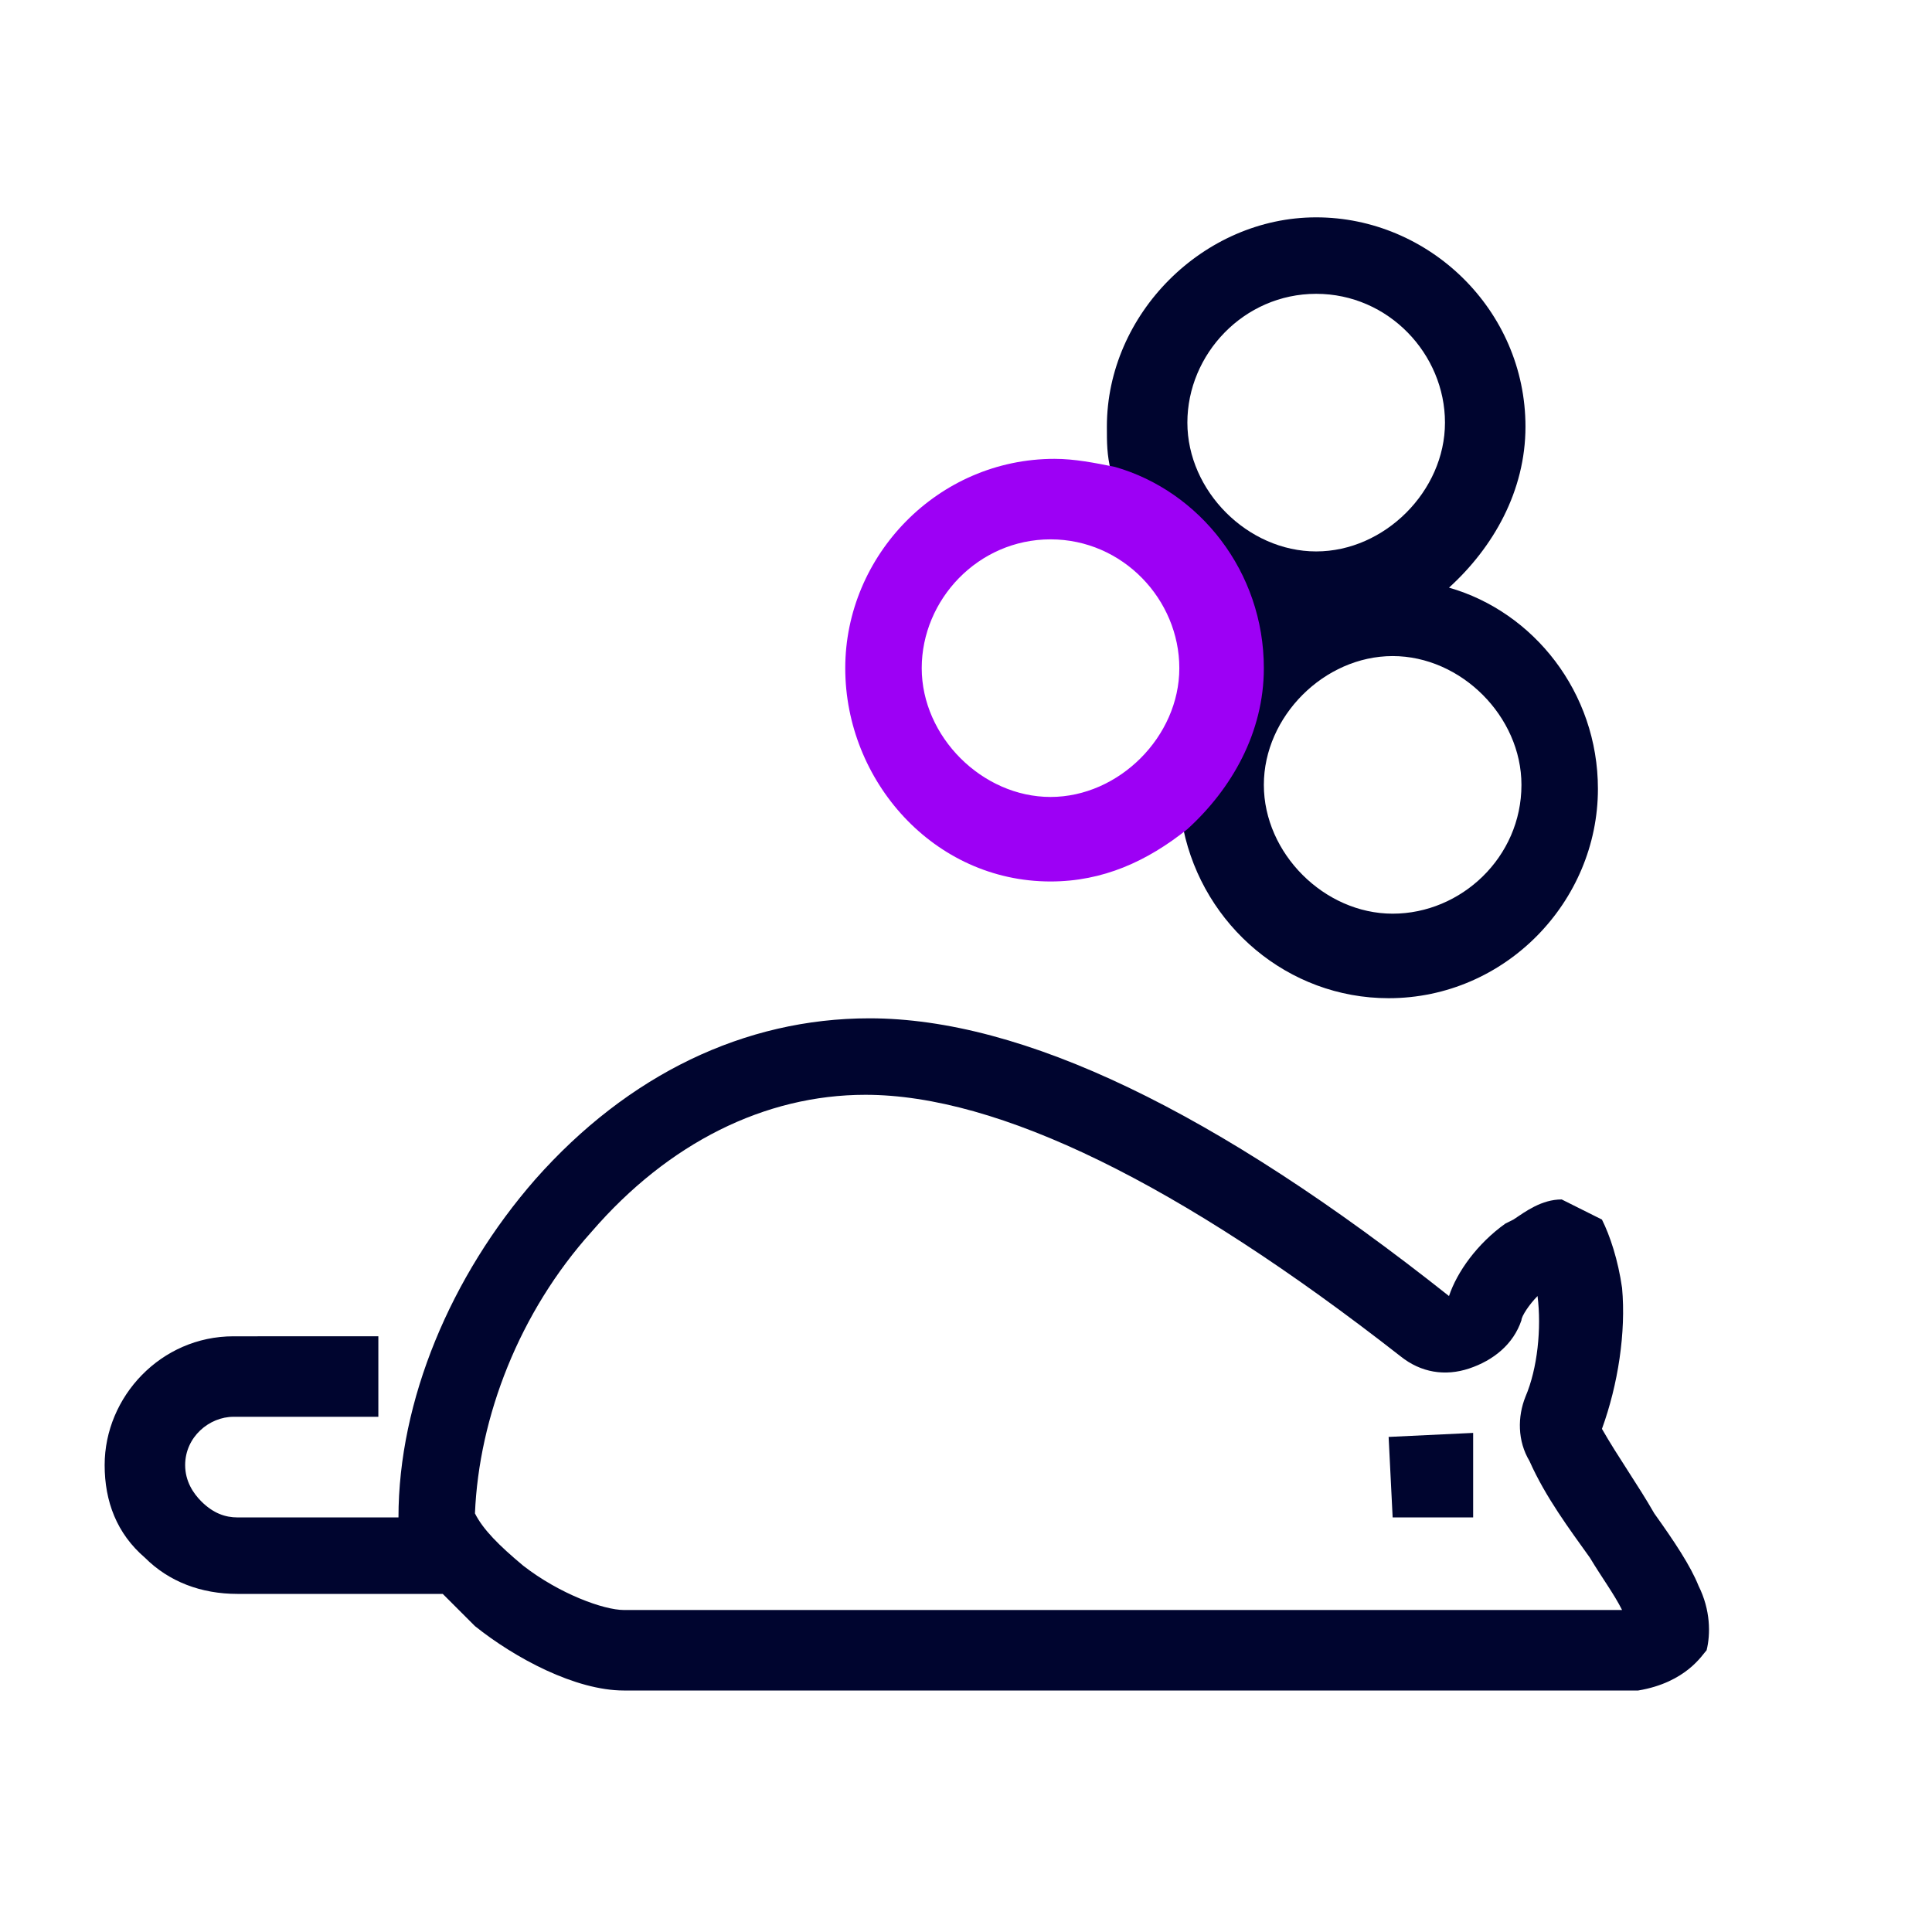
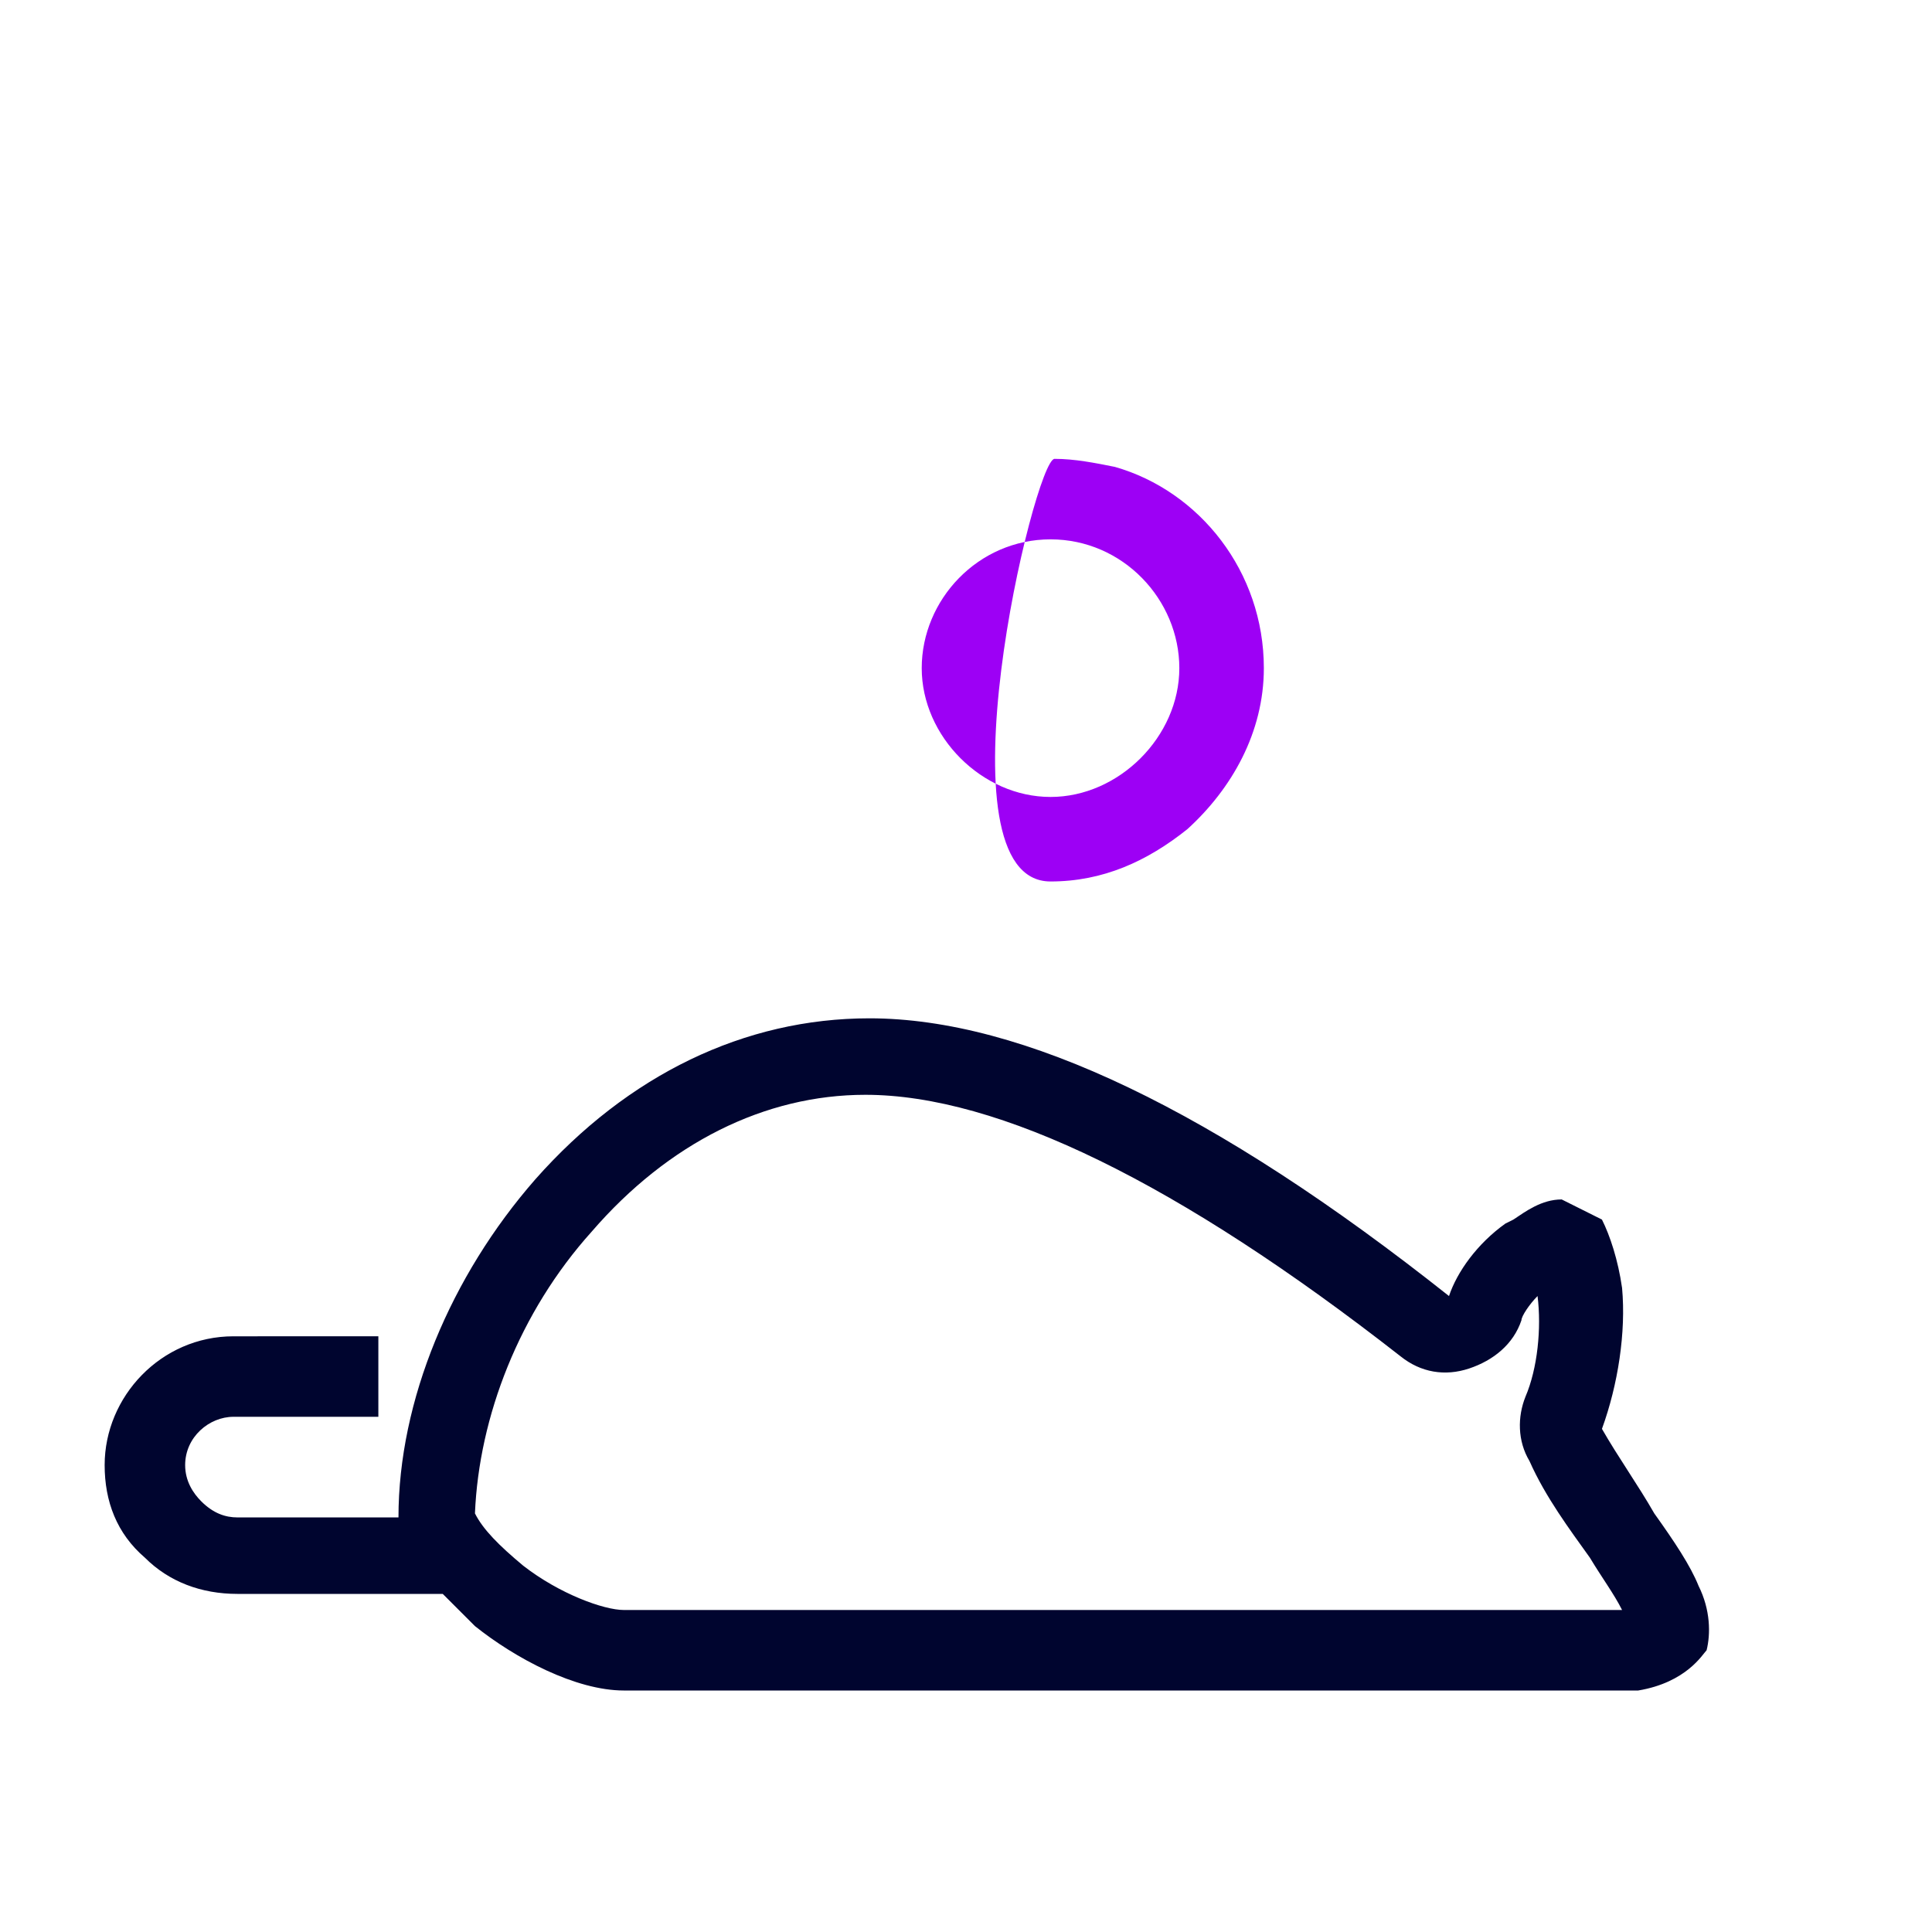
<svg xmlns="http://www.w3.org/2000/svg" version="1.1" x="0px" y="0px" viewBox="0 0 48 48" style="enable-background:new 0 0 48 48;" xml:space="preserve">
  <style type="text/css">
	.st0{display:none;}
	.st1{display:inline;opacity:0.33;}
	.st2{fill:none;stroke:url(#SVGID_1_);stroke-width:2;stroke-linejoin:bevel;stroke-miterlimit:10;}
	
		.st3{fill:none;stroke:url(#SVGID_00000085214124887141166110000010327083359248580242_);stroke-width:2;stroke-linejoin:bevel;stroke-miterlimit:10;}
	.st4{fill:none;stroke:url(#SVGID_00000113319436944094235700000016367980899250130615_);stroke-width:2;stroke-miterlimit:10;}
	.st5{fill:none;stroke:url(#SVGID_00000053515139986204242890000016433389492801809575_);stroke-width:2;stroke-miterlimit:10;}
	.st6{fill:none;stroke:url(#SVGID_00000137129876149447597730000000794776474423954875_);stroke-width:2;stroke-miterlimit:10;}
	.st7{fill:none;stroke:#667377;stroke-width:2;stroke-miterlimit:10;}
	.st8{fill:none;stroke:url(#SVGID_00000091713537374252233360000000927430846512444331_);stroke-width:2;stroke-miterlimit:10;}
	.st9{fill:none;stroke:url(#SVGID_00000037668997656990303350000010232251370700826554_);stroke-width:2;stroke-miterlimit:10;}
	.st10{fill:none;stroke:url(#SVGID_00000095320512031981823690000004191240848506616237_);stroke-width:2;stroke-miterlimit:10;}
	.st11{fill:none;stroke:#667377;stroke-width:1.774;stroke-miterlimit:10;}
	.st12{fill:none;stroke:#667377;stroke-width:2;stroke-linecap:round;stroke-miterlimit:10;}
	.st13{fill:url(#SVGID_00000124142156189157789660000001260217466623809700_);}
	.st14{fill:url(#SVGID_00000128472095892272785240000012038812560866847673_);}
	.st15{fill:url(#SVGID_00000116221054910558197280000015208566777427655595_);}
	.st16{fill:url(#SVGID_00000129204089070833905130000000517324456568145584_);}
	.st17{fill:url(#SVGID_00000101103035569083396220000003560793430852123818_);}
	.st18{fill:url(#SVGID_00000156548504743064625410000015986827778505954967_);}
	.st19{fill:url(#SVGID_00000044879738811411777880000002202076632485253786_);}
	.st20{fill:url(#SVGID_00000055707637185498929700000008039521731703976603_);}
	.st21{fill:url(#SVGID_00000014621066299221567420000001374162947052769973_);}
	.st22{fill:url(#SVGID_00000137837510446540992340000007509850563167717512_);}
	.st23{fill:url(#SVGID_00000119096149902906798640000002655130936630146714_);}
	.st24{fill:none;stroke:#667377;stroke-width:2;stroke-linecap:round;stroke-linejoin:round;stroke-miterlimit:10;}
	
		.st25{fill:none;stroke:url(#SVGID_00000053540705709314730780000016117486587846817422_);stroke-width:2;stroke-linejoin:round;stroke-miterlimit:10;}
	.st26{display:none;opacity:0.21;}
	.st27{fill:#FFFFFF;stroke:#667377;stroke-width:2;stroke-linecap:round;stroke-linejoin:round;stroke-miterlimit:10;}
	.st28{fill:url(#SVGID_00000029028970929621396610000005941875515603621279_);}
	.st29{fill:url(#SVGID_00000087389852456980673540000014913108944170209678_);}
	.st30{fill:url(#SVGID_00000116927955895822897190000012984599517939543454_);}
	.st31{fill:url(#SVGID_00000057841972112435387810000001318959066837169820_);}
	.st32{fill:none;stroke:#667377;stroke-width:2;stroke-linejoin:round;}
	.st33{fill:url(#SVGID_00000083770896142602488990000005232092467574802567_);}
	.st34{fill:none;stroke:#FFFFFF;stroke-width:2;stroke-linejoin:round;}
	.st35{fill:url(#SVGID_00000031893779577256974500000004865418846396195469_);}
	.st36{fill:url(#SVGID_00000146493756989054090460000008888112134014172825_);}
	.st37{fill:url(#SVGID_00000142162523638310067950000013493437091752407950_);}
	.st38{fill:url(#SVGID_00000026857923243934598550000009703883163740353956_);}
	.st39{fill:url(#SVGID_00000169532606762735086040000005425528902540137390_);}
	.st40{fill:#667377;}
	.st41{fill:url(#SVGID_00000096030194474176707590000014873960746942438016_);}
	.st42{fill:url(#SVGID_00000152266356562537870090000013669987762594372011_);}
	.st43{fill:url(#SVGID_00000176037610157092633300000014173340098483812285_);}
	.st44{fill:url(#SVGID_00000158717062431004040250000013508955363703409320_);}
	.st45{fill:url(#SVGID_00000018200486329383968820000002867832472144628126_);}
	.st46{fill:url(#SVGID_00000000903697600951207180000013249511344777548438_);}
	.st47{fill:none;stroke:#667377;stroke-miterlimit:10;}
	.st48{fill:#07D1B7;}
	.st49{fill:url(#SVGID_00000039820673659511833440000000847136639570912439_);}
	.st50{fill:url(#SVGID_00000141441392247057678790000014182255318365927042_);}
	.st51{fill:url(#SVGID_00000131366823737176868950000004811989209733671614_);}
	.st52{fill:url(#SVGID_00000139277721584285886050000003958527254959889828_);}
	.st53{fill:url(#SVGID_00000059292561491371115970000013789987076717570443_);}
	.st54{fill:url(#SVGID_00000003783461211061194970000010607813375908446115_);}
	.st55{fill:url(#SVGID_00000168808758687214097190000016755801851952044980_);}
	.st56{fill:url(#SVGID_00000150808728928038442750000001295057765085981595_);}
	.st57{fill:url(#SVGID_00000163787294515456084960000000077858735216612249_);}
	.st58{fill:url(#SVGID_00000097502060132015680600000016329052089134088368_);}
	.st59{fill:url(#SVGID_00000172420311148408698250000001020279662864782215_);}
	.st60{fill:url(#SVGID_00000144308802727793583100000015550543866801824153_);}
	.st61{fill:url(#SVGID_00000111899779484351225460000017127818623892661673_);}
	.st62{fill:url(#SVGID_00000021834641735797446570000007536775029376538044_);}
	.st63{fill:url(#SVGID_00000059303523406708279290000017835486360491454082_);}
	.st64{fill:url(#SVGID_00000026150595992412355470000004789726317890095530_);}
	.st65{fill:url(#SVGID_00000100359887976565219020000017859664005406370473_);}
	.st66{fill:none;stroke:#667377;stroke-width:1.75;stroke-miterlimit:10;}
	.st67{fill:url(#SVGID_00000109746262379105537040000006399552872844029848_);}
	.st68{fill:url(#SVGID_00000163782982488063868680000002101227519296945578_);}
	.st69{fill:#FFFFFF;}
	.st70{fill:url(#SVGID_00000074440632597401047400000014790221201319996308_);}
	.st71{fill:url(#SVGID_00000163769763083838475410000005492391334355184537_);}
	.st72{fill:url(#SVGID_00000026858762004834181780000005414709050752813451_);}
	.st73{fill:url(#SVGID_00000088844319200005413040000003413056822012004781_);}
	.st74{fill:url(#SVGID_00000116917577312742490760000009824961739389165730_);}
	.st75{fill:url(#SVGID_00000175307370962337501110000011689769707434119091_);}
	.st76{fill:url(#SVGID_00000121979969932365504960000013531684373239149702_);}
	.st77{fill:url(#SVGID_00000126303901427859390960000016456330520905150873_);}
	.st78{fill:url(#SVGID_00000036244327619739917510000013992951925903217286_);}
	.st79{fill:url(#SVGID_00000053527753890290154900000001221394529328292028_);}
	.st80{fill:url(#SVGID_00000025423329021759747490000016341762480527712148_);}
	.st81{fill:url(#SVGID_00000106829386359530500690000012591382837004395934_);}
	.st82{fill:url(#SVGID_00000132079615628520629660000009095966384129212549_);}
	.st83{fill:url(#SVGID_00000150078168819016387000000014138543936208299926_);}
	.st84{fill:url(#SVGID_00000163779422957740310250000006321105154717563030_);}
	.st85{fill:none;stroke:url(#SVGID_00000006701291034362102020000012868755995412181438_);stroke-width:2;stroke-miterlimit:10;}
	.st86{display:none;fill:#859093;}
	.st87{fill:url(#SVGID_00000137120037453469285470000010834258085471058834_);}
	.st88{fill:url(#SVGID_00000177450983235813481390000008502467421088037552_);}
	.st89{fill:url(#SVGID_00000140015970911490254410000004910999640236111806_);}
	.st90{fill:url(#SVGID_00000061444921460902776840000005751504592888320171_);}
	.st91{fill:none;stroke:url(#SVGID_00000042708409780874783860000015061757100877054137_);stroke-miterlimit:10;}
	.st92{fill:none;stroke:#FFFFFF;stroke-width:3;stroke-miterlimit:10;}
	.st93{fill:none;}
	.st94{fill:#00052F;}
	.st95{fill:#9D00F5;}
	.st96{fill:none;stroke:#FFFFFF;stroke-width:2;stroke-miterlimit:10;}
	.st97{display:none;fill:url(#SVGID_00000053517920259375332900000008701415059071793305_);}
	.st98{fill:none;stroke:#667377;stroke-width:2;stroke-linejoin:bevel;stroke-miterlimit:10;}
	.st99{fill:none;stroke:#667377;stroke-width:2;stroke-linecap:round;stroke-linejoin:round;}
	.st100{fill:url(#SVGID_00000109724349181853464970000001025351006745690035_);}
	.st101{fill:url(#SVGID_00000075848006961808960110000016913329693478159234_);}
	.st102{fill:url(#SVGID_00000139254267500617992060000011335886702887714952_);}
	.st103{fill:url(#SVGID_00000103987035683332338660000014988635350734889345_);}
	.st104{fill:url(#SVGID_00000182493027658169910810000007374981625935859089_);}
	.st105{fill:url(#SVGID_00000003106985312195061480000001120330621463255720_);}
	.st106{fill:url(#SVGID_00000089564798633787421240000004635127954017323963_);}
	.st107{fill:url(#SVGID_00000039854388820441145230000016865182450234751675_);}
	.st108{fill:url(#SVGID_00000168101770374556411930000012804552452790230453_);}
	.st109{fill:url(#SVGID_00000093863735015549338240000009123176329771763840_);}
	.st110{fill:url(#SVGID_00000059269375202066014480000007702485321510320545_);}
	.st111{fill:url(#SVGID_00000152226498713332717660000003747332439385111967_);}
	.st112{fill:url(#SVGID_00000155146006311675407300000015470736592857822111_);}
	.st113{fill:url(#SVGID_00000134216522436886252820000010382625632428667325_);}
	.st114{fill:url(#SVGID_00000069388835308608359900000001431905975536353949_);}
	.st115{fill:url(#SVGID_00000005245259687669246390000010007909655164512947_);}
	.st116{fill:url(#SVGID_00000176738995250975919810000017291728820926870193_);}
	.st117{fill:url(#SVGID_00000118366077093372802060000010158612842878855871_);}
	.st118{opacity:0.12;}
	.st119{display:none;opacity:0.12;}
	.st120{fill:url(#SVGID_00000089572628145022475920000009065716245889747595_);}
	.st121{fill:url(#SVGID_00000163786927094506026510000014714904128191643308_);}
	.st122{fill:url(#SVGID_00000096772557944458735420000010018771181806761090_);}
	.st123{fill:url(#SVGID_00000175308437150574485380000010498425181171995319_);}
	.st124{fill:#FFFFFF;stroke:#667377;stroke-width:2;stroke-miterlimit:10;}
	.st125{fill:none;stroke:#00052F;stroke-width:4;stroke-linecap:round;stroke-linejoin:round;stroke-miterlimit:10;}
	.st126{fill:none;stroke:#9D00F5;stroke-width:4;stroke-linecap:round;stroke-linejoin:round;stroke-miterlimit:10;}
</style>
  <g id="Layer_2" class="st0">
</g>
  <g id="Layer_1">
    <title>Reload</title>
    <desc>A line styled icon from Orion Icon Library.</desc>
    <g>
      <circle class="st93" cx="26.1" cy="16.6" r="3.2" />
      <path class="st93" d="M32.7,13.8c1.8,0,3.2-1.5,3.2-3.2s-1.5-3.2-3.2-3.2s-3.2,1.5-3.2,3.2S30.9,13.8,32.7,13.8z" />
      <path class="st93" d="M31.3,19.5c0,1.8,1.5,3.2,3.2,3.2s3.2-1.5,3.2-3.2s-1.5-3.2-3.2-3.2S31.3,17.8,31.3,19.5z" />
      <path class="st93" d="M38,36.3c-0.2-0.5-0.3-1.1-0.1-1.6c0.3-0.7,0.4-1.7,0.3-2.5c0,0,0,0,0,0c-0.2,0.2-0.4,0.5-0.4,0.6    c-0.2,0.6-0.7,1-1.3,1.2c-0.6,0.2-1.3,0.1-1.7-0.3c-5.5-4.3-9.9-6.5-13.3-6.5c-2.5,0-4.9,1.2-6.8,3.4c-1.8,2-2.8,4.6-2.9,7    c0.2,0.4,0.6,0.9,1.2,1.3c0.9,0.7,2,1.1,2.5,1.1h24.8c-0.2-0.4-0.5-0.8-0.8-1.3C39,38,38.4,37.2,38,36.3z M35.6,37.7h-1l0-2l2-0.1    l0,2.1L35.6,37.7z" />
      <path class="st94" d="M42.2,39.4c-0.2-0.5-0.6-1.1-1.1-1.8c-0.4-0.7-0.9-1.4-1.3-2.1c0.4-1.1,0.6-2.4,0.5-3.5    c-0.1-0.7-0.3-1.3-0.5-1.7l-1-0.5c-0.5,0-0.9,0.3-1.2,0.5l-0.2,0.1c-0.7,0.5-1.2,1.2-1.4,1.8c-5.8-4.6-10.6-6.9-14.4-6.9    c-3.1,0-6,1.4-8.3,4c-2.1,2.4-3.4,5.5-3.4,8.4l-4,0c0,0,0,0,0,0c-0.3,0-0.6-0.1-0.9-0.4c-0.2-0.2-0.4-0.5-0.4-0.9    c0-0.7,0.6-1.2,1.2-1.2h3.6v-2H5.8c-1.8,0-3.2,1.5-3.2,3.2c0,0.9,0.3,1.7,1,2.3c0.6,0.6,1.4,0.9,2.3,0.9c0,0,0,0,0,0l5.1,0    c0.3,0.3,0.5,0.5,0.8,0.8c1,0.8,2.5,1.6,3.7,1.6h25l0.2,0c1.2-0.2,1.6-0.9,1.7-1C42.5,40.6,42.5,40,42.2,39.4z M15.5,40    c-0.5,0-1.6-0.4-2.5-1.1c-0.6-0.5-1-0.9-1.2-1.3c0.1-2.4,1.1-5,2.9-7c1.9-2.2,4.3-3.4,6.8-3.4c3.3,0,7.8,2.2,13.3,6.5    c0.5,0.4,1.1,0.5,1.7,0.3c0.6-0.2,1.1-0.6,1.3-1.2c0-0.1,0.2-0.4,0.4-0.6c0,0,0,0,0,0c0.1,0.8,0,1.8-0.3,2.5    c-0.2,0.5-0.2,1.1,0.1,1.6c0.4,0.9,1,1.7,1.5,2.4c0.3,0.5,0.6,0.9,0.8,1.3H15.5z" />
-       <path class="st94" d="M31.3,16.6c0,1.6-0.7,3-1.9,4c0.5,2.4,2.6,4.2,5.1,4.2c2.9,0,5.2-2.4,5.2-5.2c0-2.4-1.6-4.4-3.7-5    c1.1-1,1.9-2.4,1.9-4c0-2.9-2.4-5.2-5.2-5.2s-5.2,2.4-5.2,5.2c0,0.4,0,0.7,0.1,1.1C29.7,12.3,31.3,14.3,31.3,16.6z M37.8,19.5    c0,1.8-1.5,3.2-3.2,3.2s-3.2-1.5-3.2-3.2s1.5-3.2,3.2-3.2S37.8,17.8,37.8,19.5z M32.7,7.3c1.8,0,3.2,1.5,3.2,3.2s-1.5,3.2-3.2,3.2    s-3.2-1.5-3.2-3.2S30.9,7.3,32.7,7.3z" />
-       <polygon class="st94" points="34.5,35.7 34.6,37.7 35.6,37.7 36.6,37.7 36.6,35.6   " />
-       <path class="st95" d="M26.1,21.9c1.3,0,2.4-0.5,3.4-1.3c1.1-1,1.9-2.4,1.9-4c0-2.4-1.6-4.4-3.7-5c-0.5-0.1-1-0.2-1.5-0.2    c-2.9,0-5.2,2.4-5.2,5.2S23.2,21.9,26.1,21.9z M26.1,13.4c1.8,0,3.2,1.5,3.2,3.2s-1.5,3.2-3.2,3.2s-3.2-1.5-3.2-3.2    S24.3,13.4,26.1,13.4z" />
+       <path class="st95" d="M26.1,21.9c1.3,0,2.4-0.5,3.4-1.3c1.1-1,1.9-2.4,1.9-4c0-2.4-1.6-4.4-3.7-5c-0.5-0.1-1-0.2-1.5-0.2    S23.2,21.9,26.1,21.9z M26.1,13.4c1.8,0,3.2,1.5,3.2,3.2s-1.5,3.2-3.2,3.2s-3.2-1.5-3.2-3.2    S24.3,13.4,26.1,13.4z" />
    </g>
  </g>
  <g id="Layer_6">
</g>
  <g id="Layer_5">
</g>
  <g id="Layer_4">
</g>
  <g id="Layer_7">
</g>
</svg>